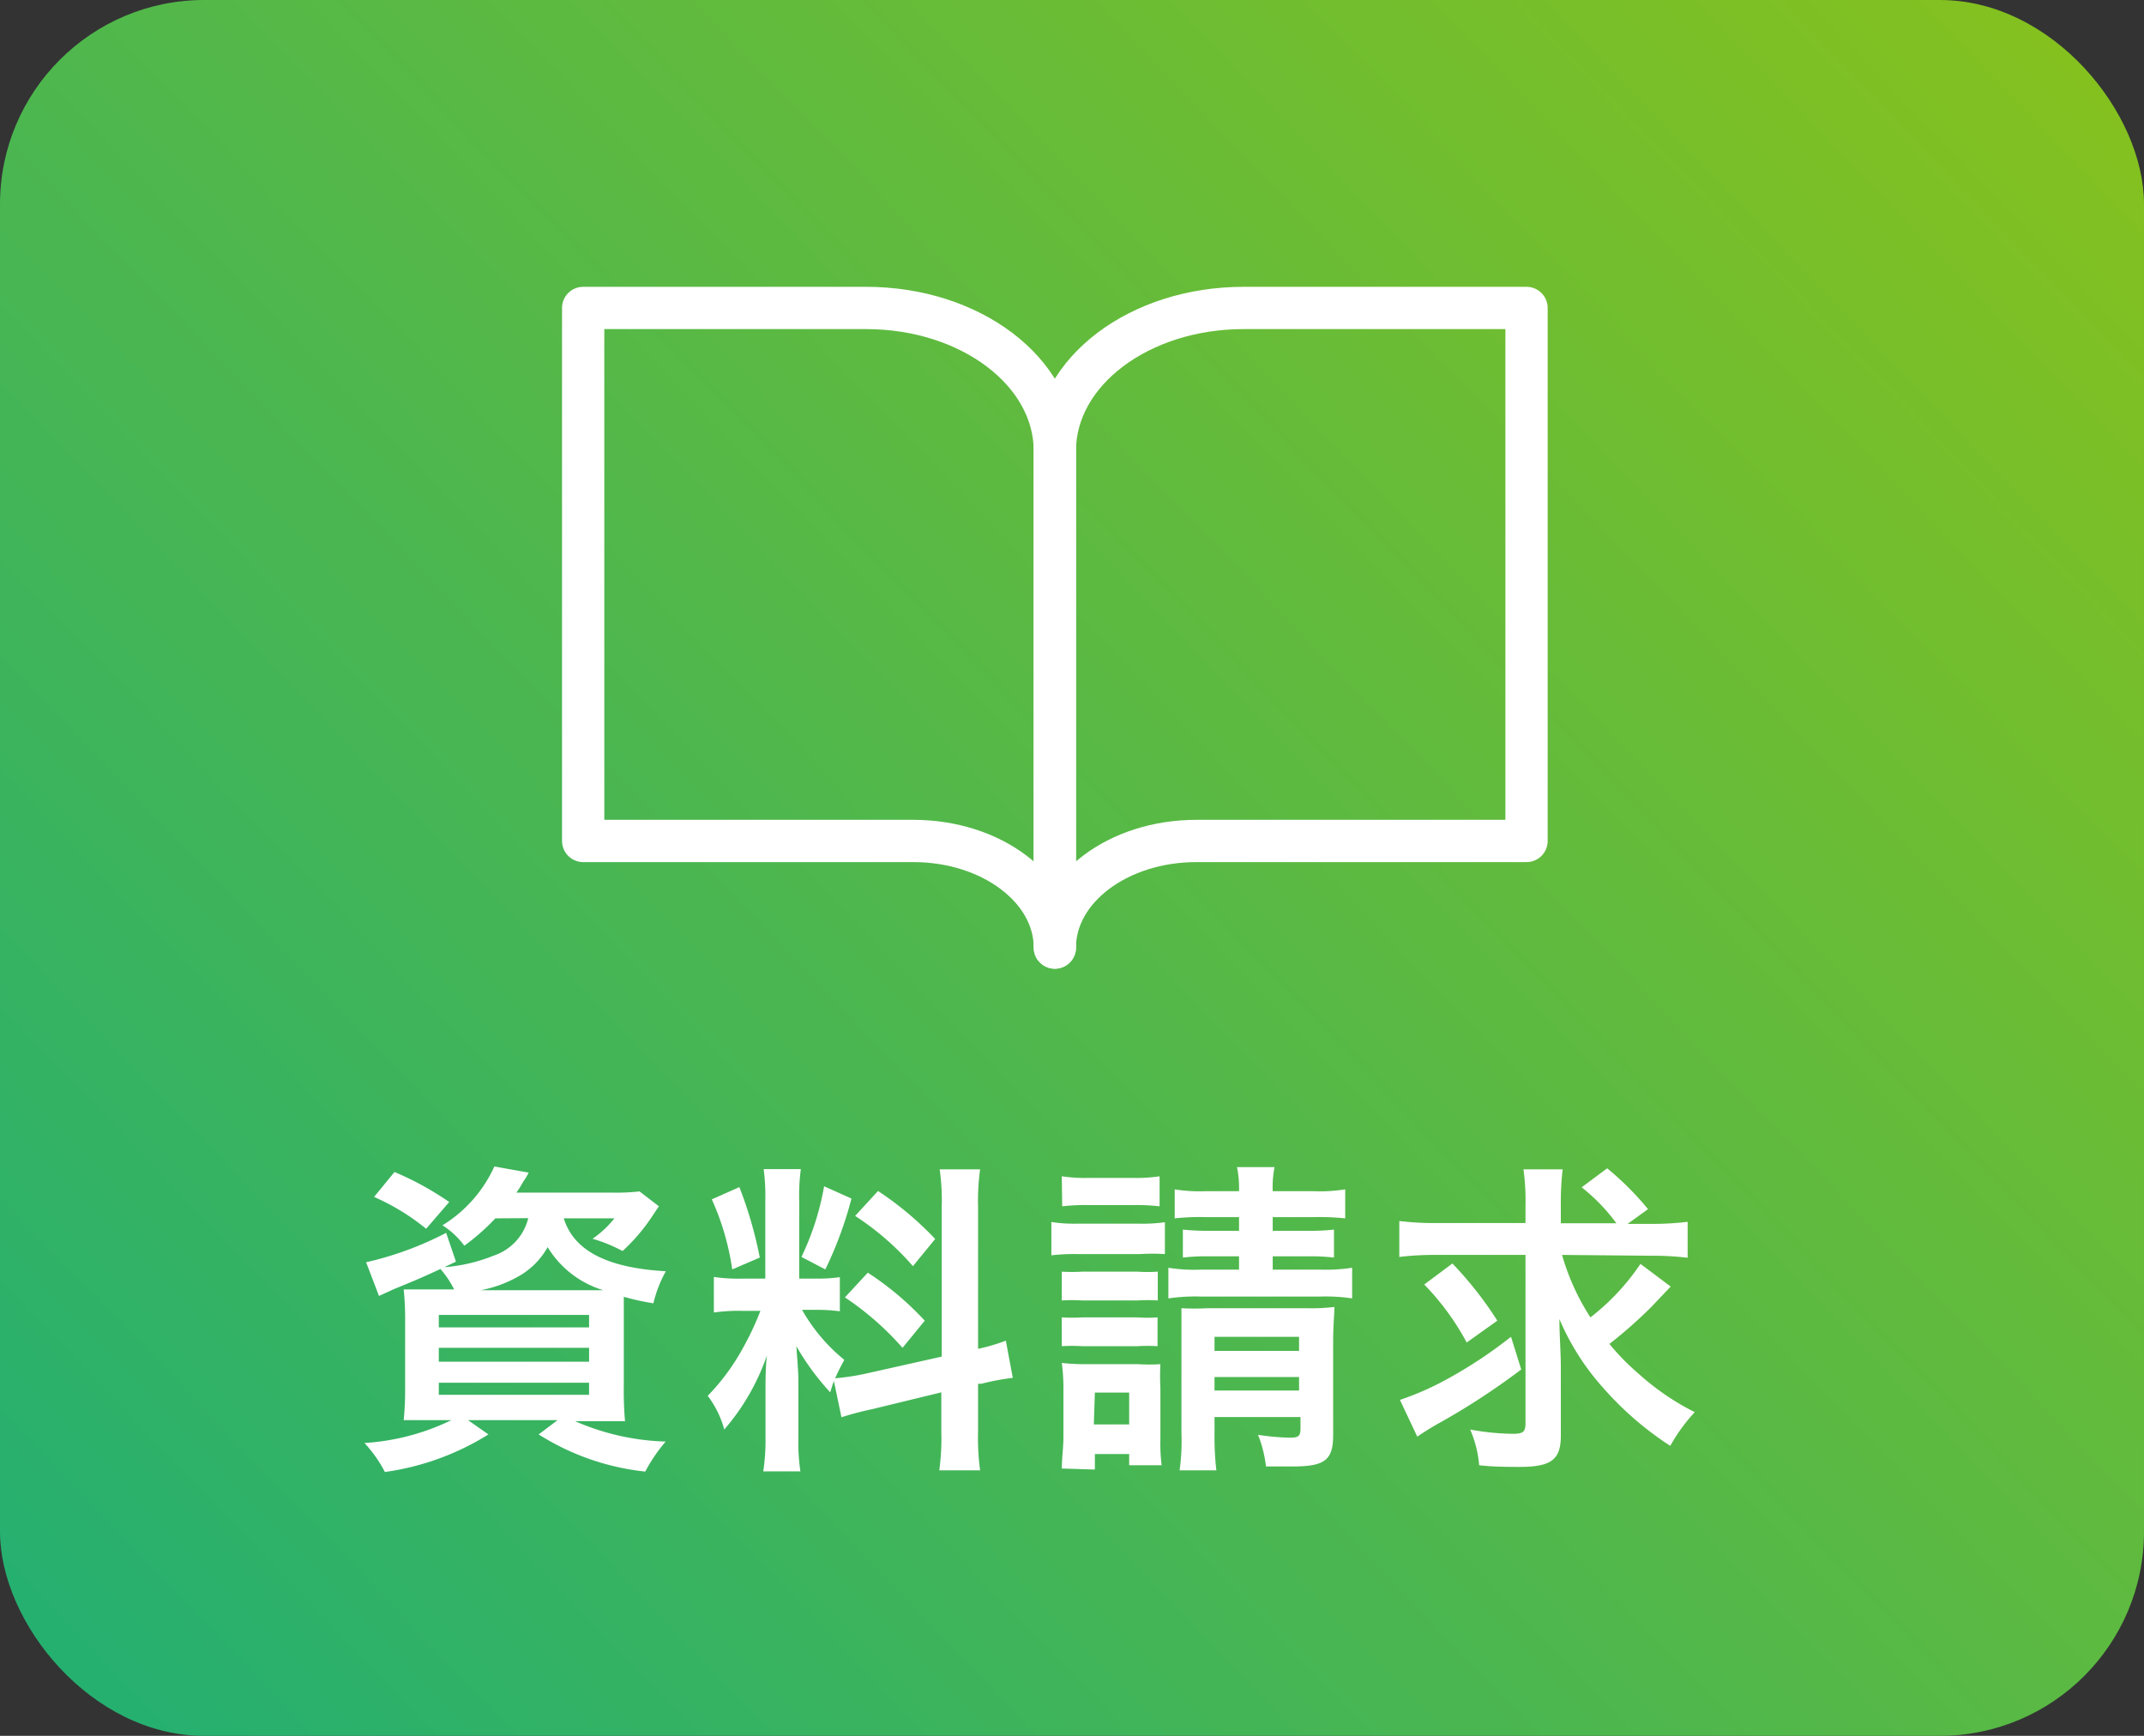
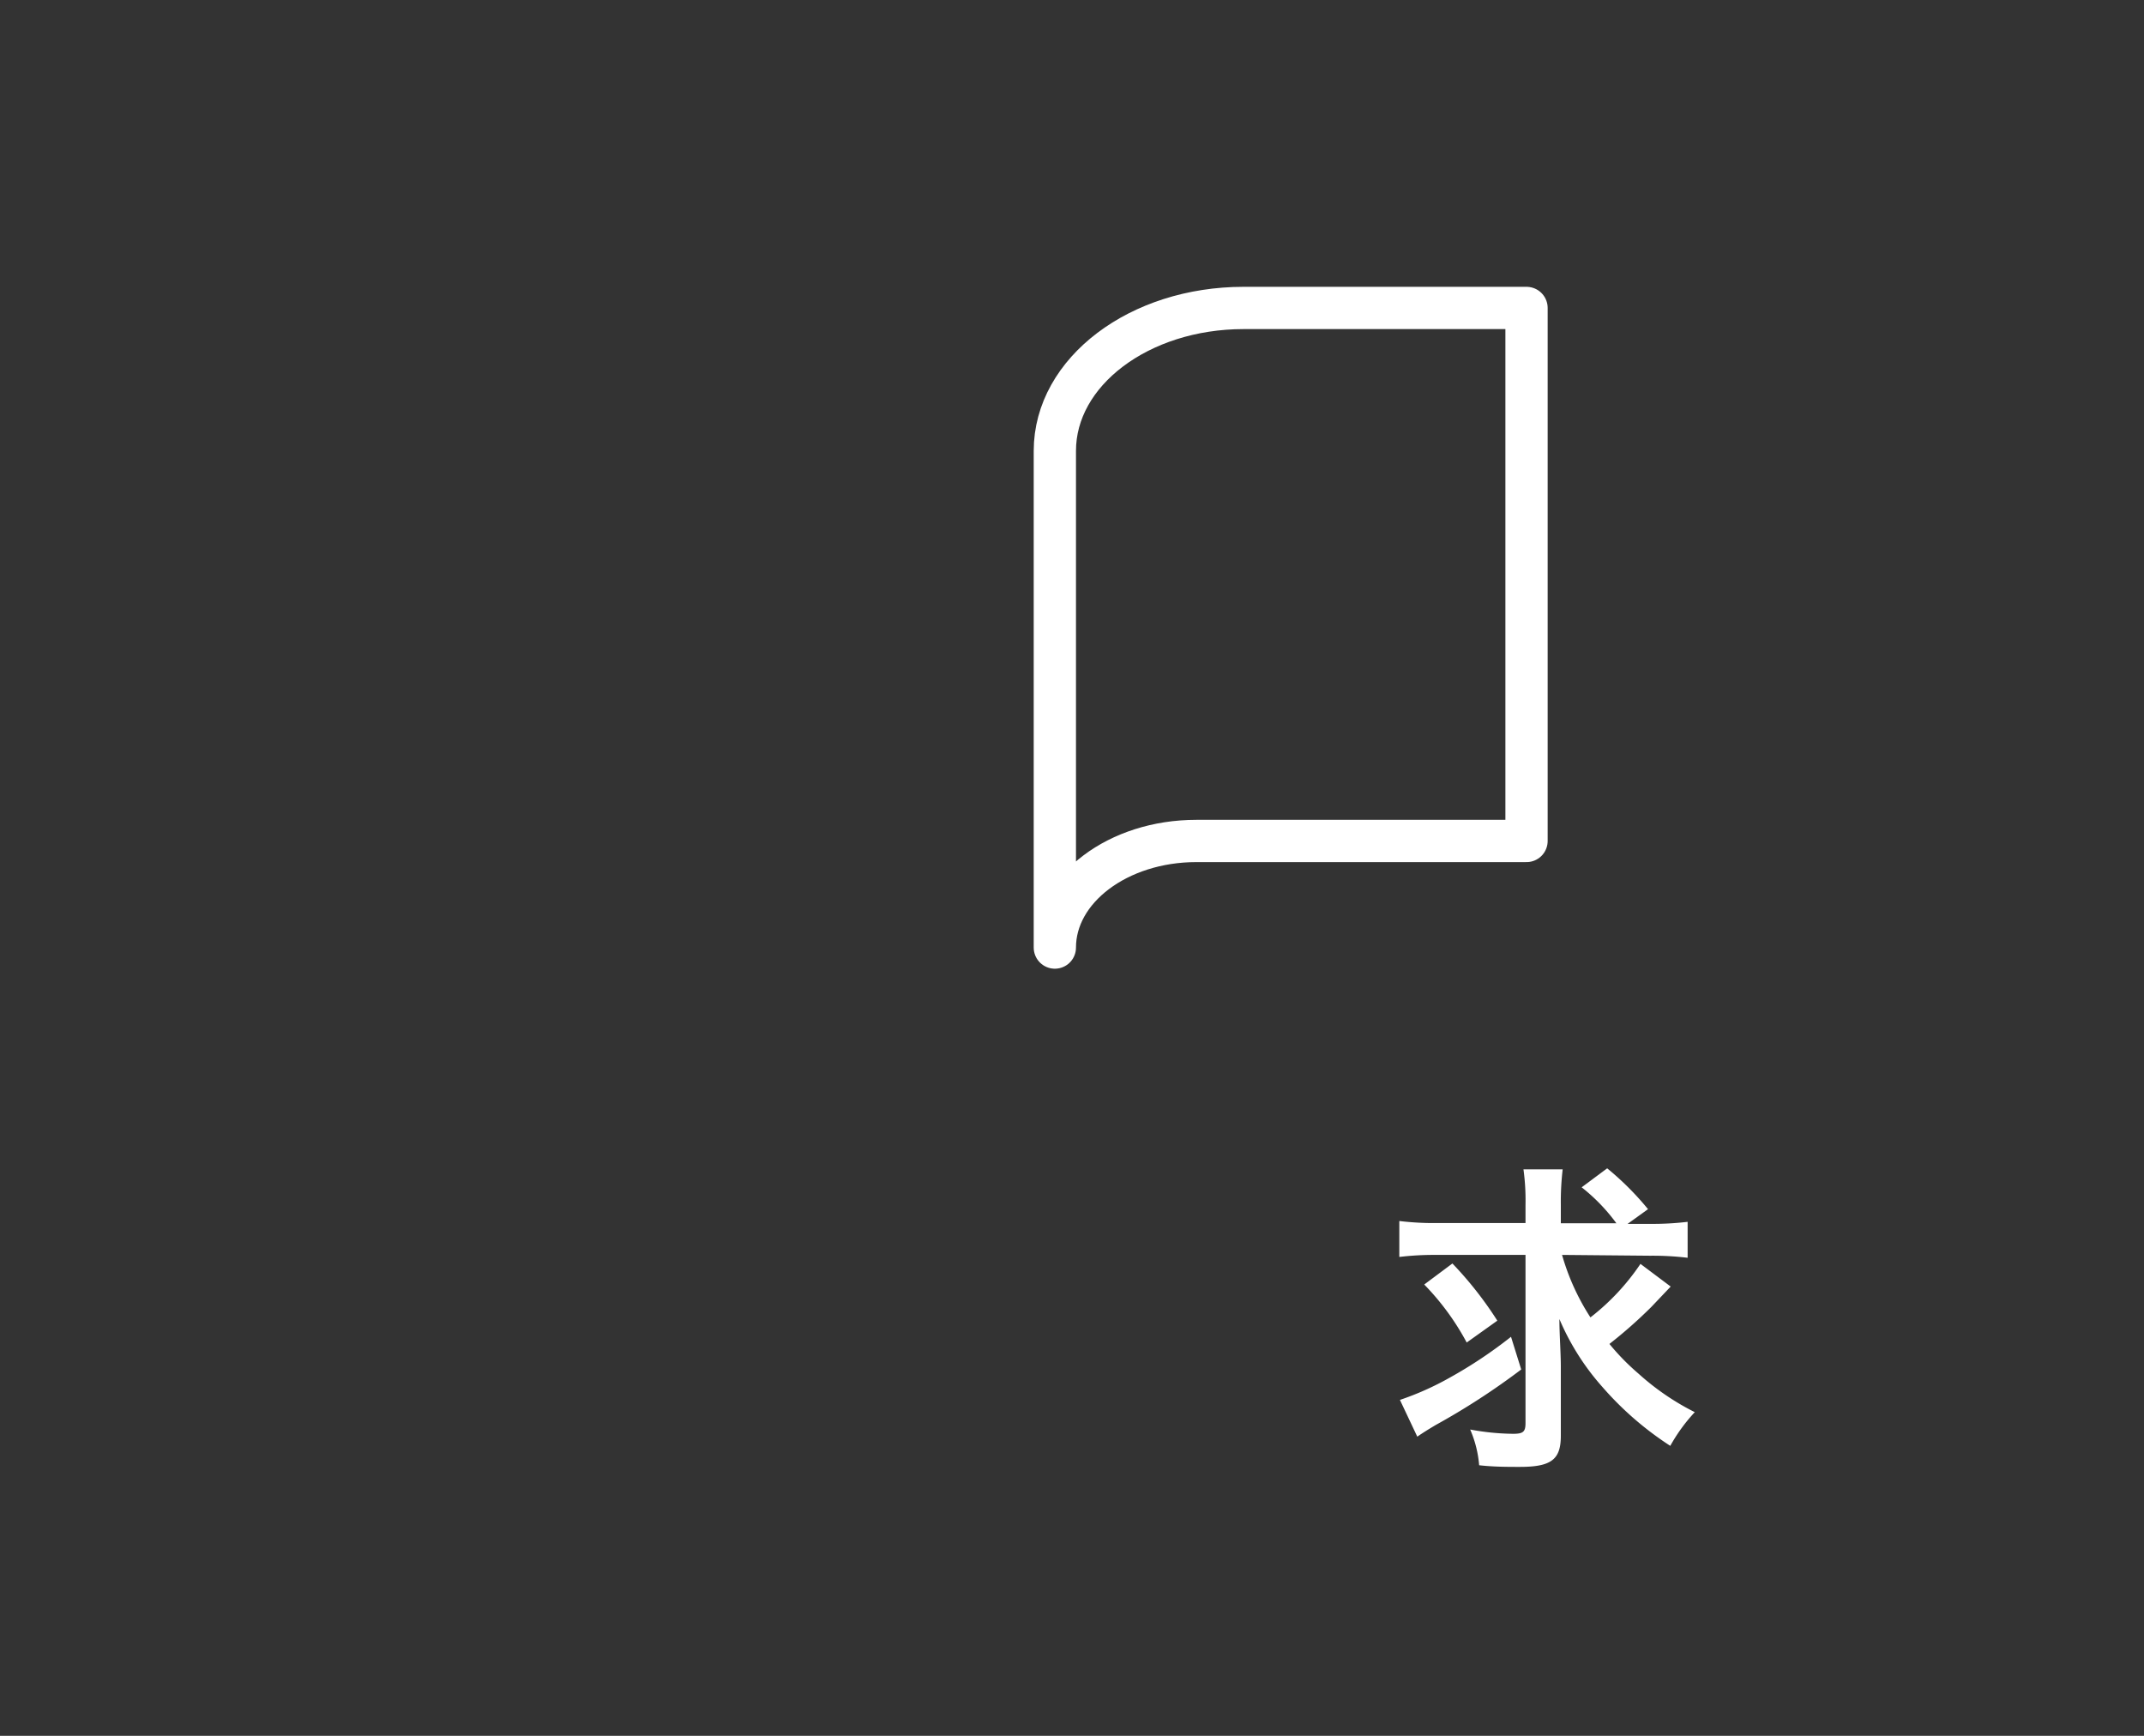
<svg xmlns="http://www.w3.org/2000/svg" viewBox="0 0 105 85">
  <rect x="0" y="0" width="105" height="85" fill="#333333" stroke="none" />
  <defs>
    <style>.cls-1{fill:url(#名称未設定グラデーション_9);}.cls-2{fill:none;stroke:#fff;stroke-linecap:round;stroke-linejoin:round;stroke-width:2.07px;}.cls-3{isolation:isolate;}.cls-4{fill:#fff;}</style>
    <linearGradient id="名称未設定グラデーション_9" x1="129.23" y1="-31.16" x2="4.12" y2="88.94" gradientUnits="userSpaceOnUse">
      <stop offset="0" stop-color="#a5c703" />
      <stop offset="1" stop-color="#22af73" />
    </linearGradient>
  </defs>
  <g id="レイヤー_2" data-name="レイヤー 2">
    <g id="side">
      <g id="長方形_4" data-name="長方形 4">
-         <rect class="cls-1" width="105" height="85" rx="10" />
-       </g>
+         </g>
      <g id="グループ_2" data-name="グループ 2">
        <g id="Icon_feather-book-open" data-name="Icon feather-book-open">
-           <path id="パス_1" data-name="パス 1" class="cls-2" d="M28.56,15.08H42.42c5.1,0,9.24,3.12,9.24,7V46.4c0-2.88-3.1-5.22-6.93-5.22H28.56Z" />
          <path id="パス_2" data-name="パス 2" class="cls-2" d="M74.76,15.08H60.9c-5.1,0-9.24,3.12-9.24,7V46.4c0-2.88,3.1-5.22,6.93-5.22H74.76Z" />
        </g>
      </g>
      <g id="資料請求">
        <g class="cls-3">
-           <path class="cls-4" d="M24.26,59.66A10.91,10.91,0,0,1,22.74,61,4,4,0,0,0,21.67,60a6.54,6.54,0,0,0,2.54-2.88l1.68.3a2.89,2.89,0,0,1-.27.45,5,5,0,0,1-.33.53H30a9.82,9.82,0,0,0,1.32-.06l.95.73c-.13.18-.16.24-.37.55a9.13,9.13,0,0,1-1.41,1.64,7.53,7.53,0,0,0-1.47-.6,5,5,0,0,0,1.07-1H27.61c.49,1.59,2.14,2.43,5,2.59A6,6,0,0,0,32,63.82a11.5,11.5,0,0,1-1.45-.32c0,.44,0,.9,0,1.4v3a16.38,16.38,0,0,0,.06,1.69c-.36,0-1,0-1.69,0h-.76a11.9,11.9,0,0,0,4.44,1,7.9,7.9,0,0,0-1,1.47,12.15,12.15,0,0,1-5.22-1.82l.93-.7H22.92l1,.7a12.88,12.88,0,0,1-5.07,1.84,6.51,6.51,0,0,0-1-1.42,11.34,11.34,0,0,0,4.26-1.12h-.64c-.74,0-1.3,0-1.7,0a14.38,14.38,0,0,0,.07-1.6V64.8a14.33,14.33,0,0,0-.07-1.66c.34,0,.9,0,1.64,0h.83a4.61,4.61,0,0,0-.67-1c-.93.43-1.12.51-2.31,1l-.7.32-.63-1.65a16.32,16.32,0,0,0,3.92-1.44l.48,1.41-.57.27a8,8,0,0,0,2.43-.57,2.57,2.57,0,0,0,1.68-1.83Zm-3.39.51a11.06,11.06,0,0,0-2.55-1.56l1-1.22A14.87,14.87,0,0,1,22,58.86ZM21.49,65h7.36v-.61H21.49Zm0,1.68h7.36V66H21.49Zm0,1.62h7.36v-.59H21.49ZM29,63.18h.55a4.83,4.83,0,0,1-2.73-2.11,3.71,3.71,0,0,1-1.48,1.46,6,6,0,0,1-1.8.65Z" />
-           <path class="cls-4" d="M40.84,67.63c-.08.21-.1.29-.18.55A12.43,12.43,0,0,1,39,65.92c.08,1.09.1,1.31.1,1.83v2.64a9.41,9.41,0,0,0,.1,1.66H37.38a10.37,10.37,0,0,0,.11-1.7V68.29c0-.64,0-1.39.07-1.92A11,11,0,0,1,35.47,70a4.8,4.8,0,0,0-.81-1.65A10.74,10.74,0,0,0,36.39,66a14.17,14.17,0,0,0,.85-1.81H36.4a8.78,8.78,0,0,0-1.44.08V62.53a8.4,8.4,0,0,0,1.44.08h1.08v-3.8a10.26,10.26,0,0,0-.08-1.56h1.82a9.94,9.94,0,0,0-.08,1.55v3.81h.75a7.87,7.87,0,0,0,1.24-.07v1.67a9,9,0,0,0-1.27-.07h-.58a8.62,8.62,0,0,0,2.07,2.45c-.22.4-.29.55-.45.9a11.45,11.45,0,0,0,1.47-.22l3.75-.84V59.12a10.92,10.92,0,0,0-.1-1.86H48a11.24,11.24,0,0,0-.1,1.84v6.95a9.36,9.36,0,0,0,1.36-.4l.34,1.82a12.33,12.33,0,0,0-1.54.29l-.16,0v2.34A11.62,11.62,0,0,0,48,72H46a11.6,11.6,0,0,0,.1-1.91V68.18L42.73,69a15.11,15.11,0,0,0-1.52.4Zm-4.63-9.5a20.2,20.2,0,0,1,1,3.45l-1.35.58a12.69,12.69,0,0,0-1-3.43Zm5.49.56a18.66,18.66,0,0,1-1.28,3.47l-1.17-.61a13.28,13.28,0,0,0,1.11-3.46Zm.8,3.63a14.78,14.78,0,0,1,2.79,2.35L44.2,66a14.3,14.3,0,0,0-2.82-2.47Zm.5-4a15.85,15.85,0,0,1,2.8,2.35L44.71,62a13.57,13.57,0,0,0-2.83-2.46Z" />
-           <path class="cls-4" d="M51.49,59.84a7.49,7.49,0,0,0,1.28.08h3a8,8,0,0,0,1.28-.07v1.56a9.3,9.3,0,0,0-1.22,0H52.77a9.37,9.37,0,0,0-1.28.06ZM52,71.91c0-.5.08-1,.08-1.57V68A9.32,9.32,0,0,0,52,66.74a10.28,10.28,0,0,0,1.25.06h2.49a8.25,8.25,0,0,0,1.09,0,11.07,11.07,0,0,0,0,1.17v2.51a8.47,8.47,0,0,0,.06,1.27H55.3v-.55H53.62v.76ZM52,57.6a7.45,7.45,0,0,0,1.3.08h2.19a7.75,7.75,0,0,0,1.3-.08v1.47a10,10,0,0,0-1.3-.06H53.32a9.78,9.78,0,0,0-1.3.06Zm0,4.67a8.38,8.38,0,0,0,1,0h2.7a7.26,7.26,0,0,0,1,0v1.41a8.18,8.18,0,0,0-1,0h-2.7a8.38,8.38,0,0,0-1,0Zm0,2.24a8.5,8.5,0,0,0,1,0h2.69a7.54,7.54,0,0,0,1,0v1.41a8.25,8.25,0,0,0-1,0H53a8.24,8.24,0,0,0-1,0Zm1.57,5.24H55.3V68.19H53.62ZM59.05,59.6a11.57,11.57,0,0,0-1.52.06V58.24a7.71,7.71,0,0,0,1.52.09h1.63a5.09,5.09,0,0,0-.1-1.18h1.84a5,5,0,0,0-.09,1.18h2a7.88,7.88,0,0,0,1.55-.09v1.42a12.38,12.38,0,0,0-1.55-.06h-2v.67H64a10.75,10.75,0,0,0,1.33-.06v1.37A10,10,0,0,0,64,61.52H62.33v.65h2.3a8.58,8.58,0,0,0,1.59-.09v1.5a8.83,8.83,0,0,0-1.59-.09H58.84a9.13,9.13,0,0,0-1.62.09v-1.5a8,8,0,0,0,1.62.09h1.84v-.65H59.27a10.16,10.16,0,0,0-1.34.06V60.21a12.15,12.15,0,0,0,1.36.06h1.39V59.6Zm.43,10.55A14.6,14.6,0,0,0,59.57,72h-1.8a10.56,10.56,0,0,0,.09-1.82V65.42c0-.59,0-.91,0-1.36a11.63,11.63,0,0,0,1.28,0h4.77a10.13,10.13,0,0,0,1.44-.06c0,.41-.06.88-.06,1.65v4.61c0,1.24-.4,1.55-2,1.55-.49,0-.76,0-1.29,0a6,6,0,0,0-.39-1.55,11.68,11.68,0,0,0,1.56.14c.43,0,.52-.08.52-.46v-.55H59.48Zm4.14-4v-.69H59.48v.69Zm0,1.94v-.66H59.48v.66Z" />
          <path class="cls-4" d="M76.5,61.45a11.3,11.3,0,0,0,1.39,3.06,11.28,11.28,0,0,0,2.45-2.62L81.82,63l-.95,1a23,23,0,0,1-2.05,1.81,11.48,11.48,0,0,0,1.43,1.46A12.34,12.34,0,0,0,83,69.15a8.38,8.38,0,0,0-1.2,1.65,15.73,15.73,0,0,1-3.33-2.89,12.1,12.1,0,0,1-2.1-3.32c0,.74.07,1.65.07,2.34v3.38c0,1.16-.47,1.52-2,1.52-.62,0-1.29,0-2-.08A5.51,5.51,0,0,0,72,70a12,12,0,0,0,2.1.21c.5,0,.61-.1.61-.53V61.45H70.28a14.15,14.15,0,0,0-1.75.1V59.79a14.08,14.08,0,0,0,1.84.1h4.34V59a11.11,11.11,0,0,0-.1-1.74h1.92A13.77,13.77,0,0,0,76.44,59v.9h2.72a9,9,0,0,0-1.7-1.76l1.25-.93a14.26,14.26,0,0,1,2,2l-1,.72h1.1a14.42,14.42,0,0,0,1.84-.1v1.76a14.42,14.42,0,0,0-1.84-.1Zm-2,5.61a34.62,34.62,0,0,1-4.19,2.72c-.4.24-.61.37-.9.57l-.85-1.8A14.14,14.14,0,0,0,71,67.46a22.14,22.14,0,0,0,3-2Zm-3.37-5.19a18,18,0,0,1,2.2,2.8l-1.5,1.07a12.47,12.47,0,0,0-2.08-2.84Z" />
        </g>
      </g>
    </g>
  </g>
</svg>